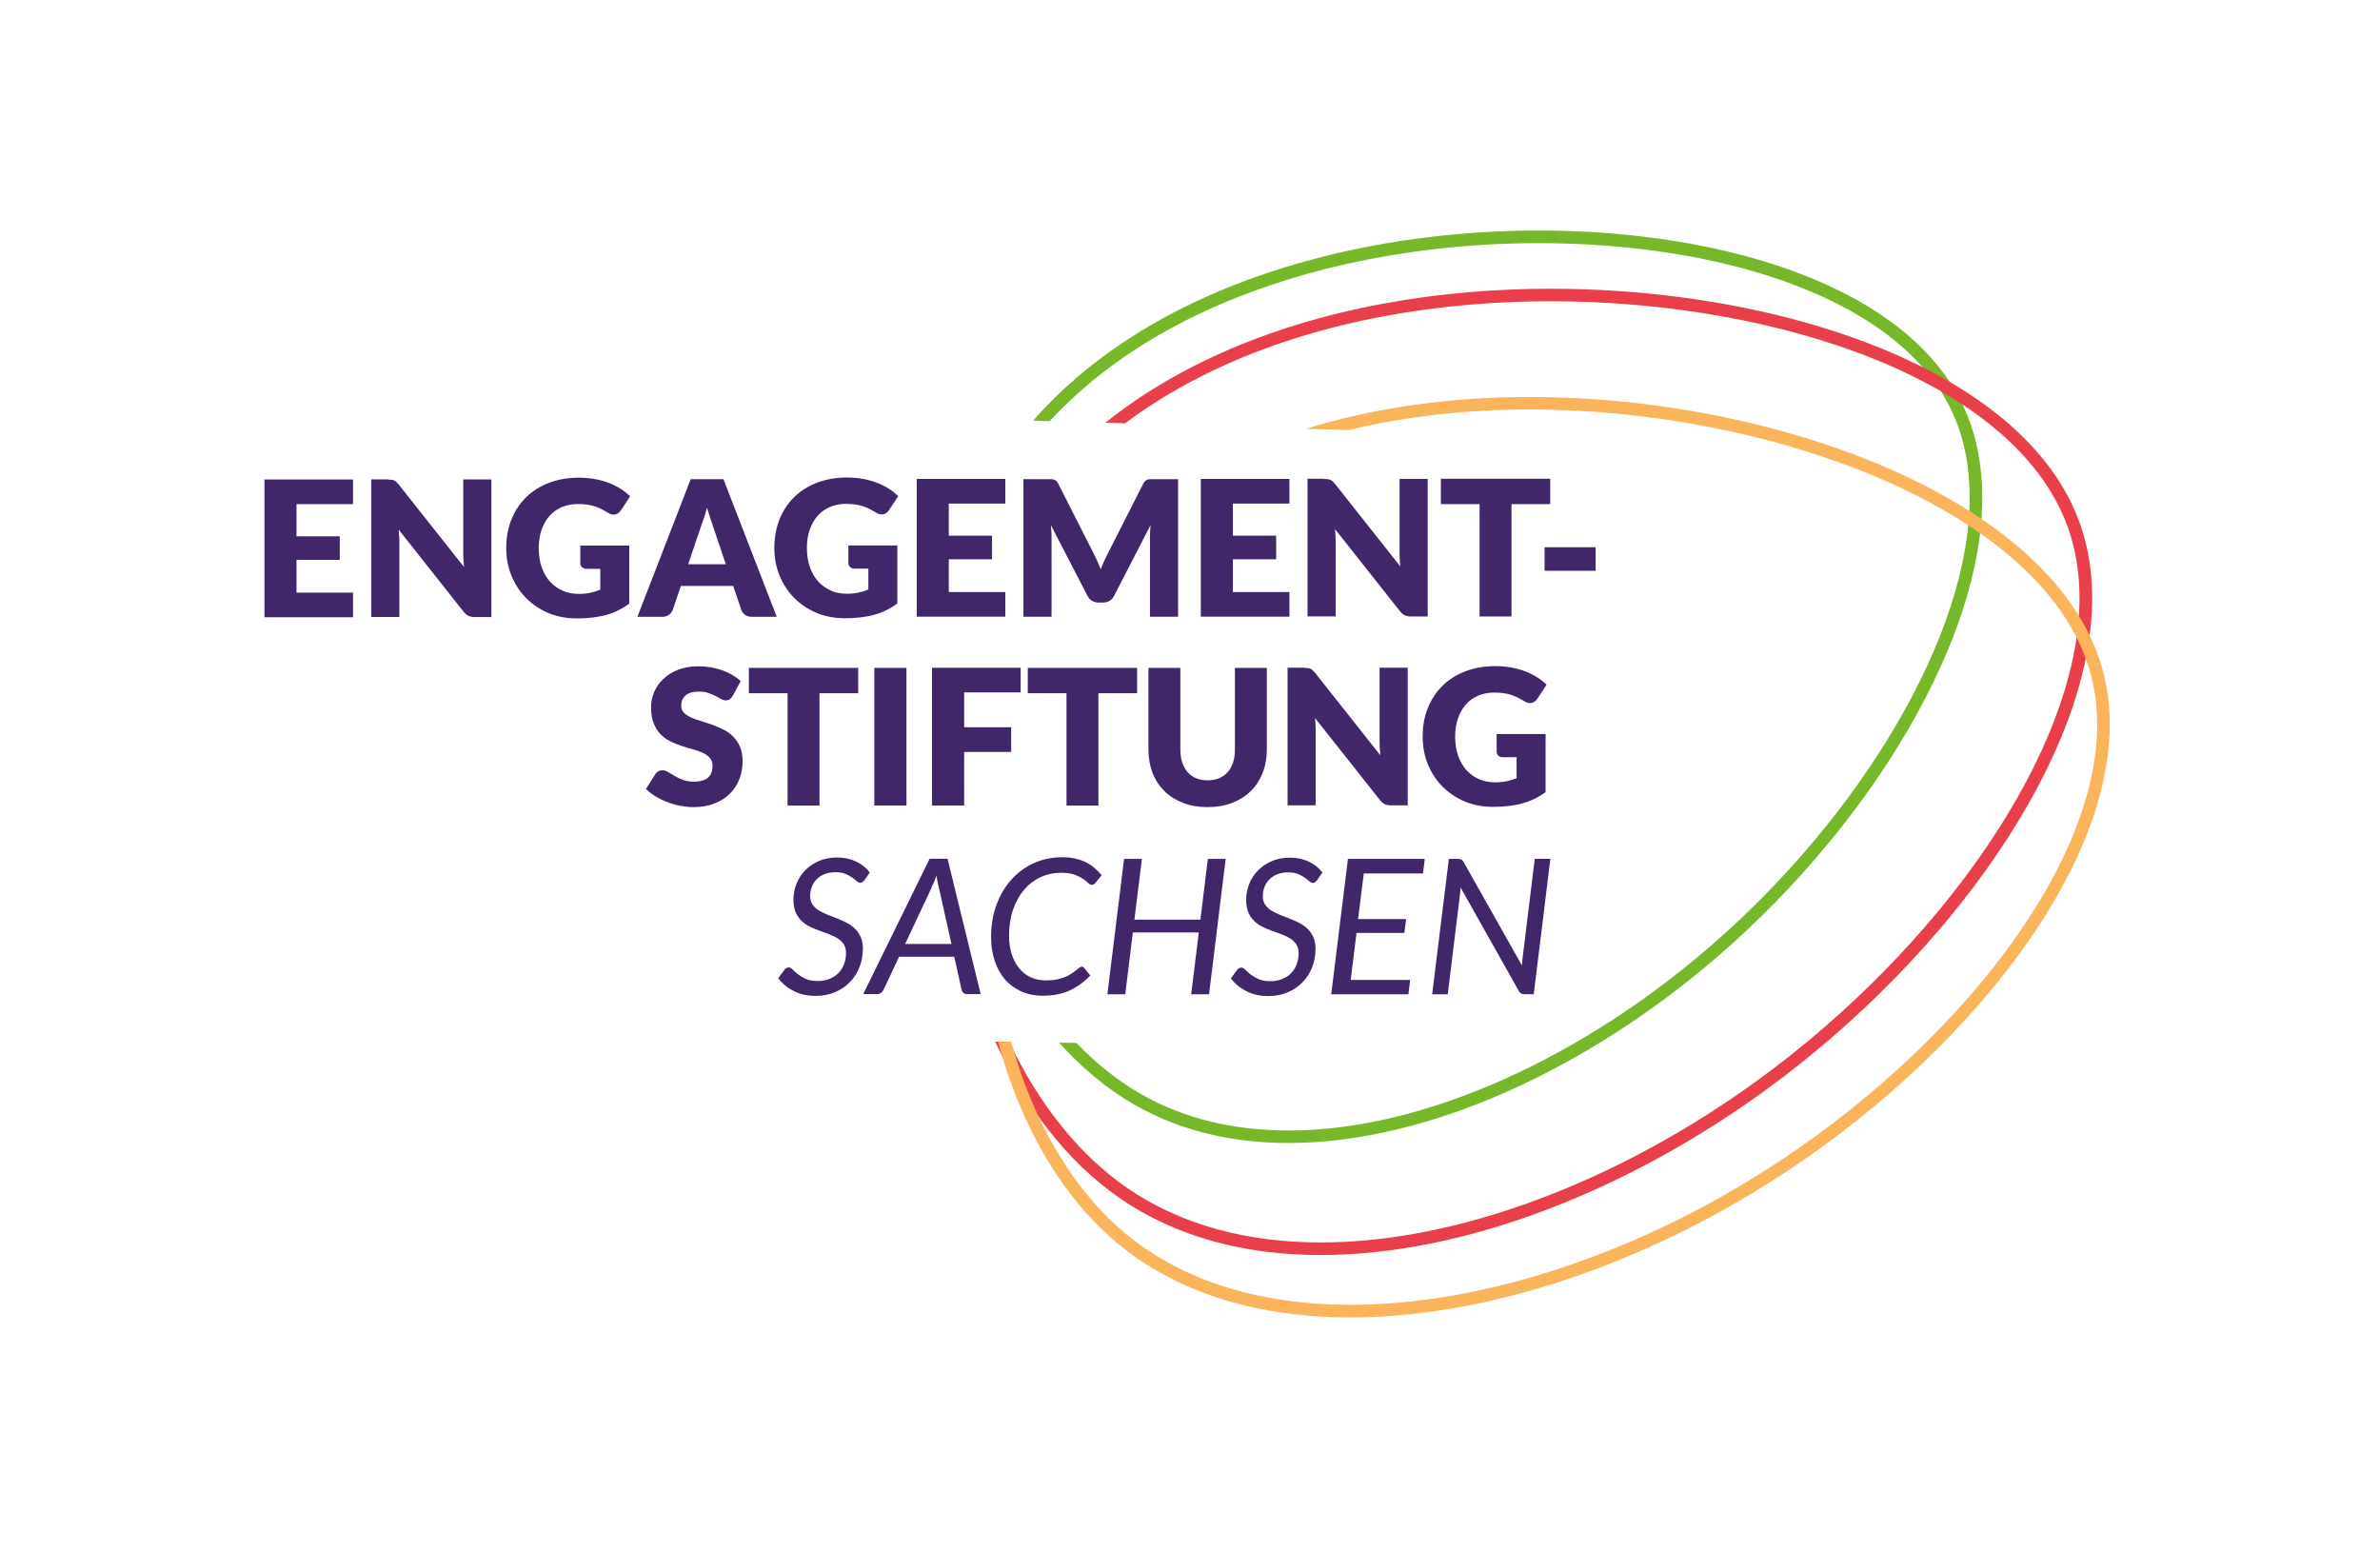
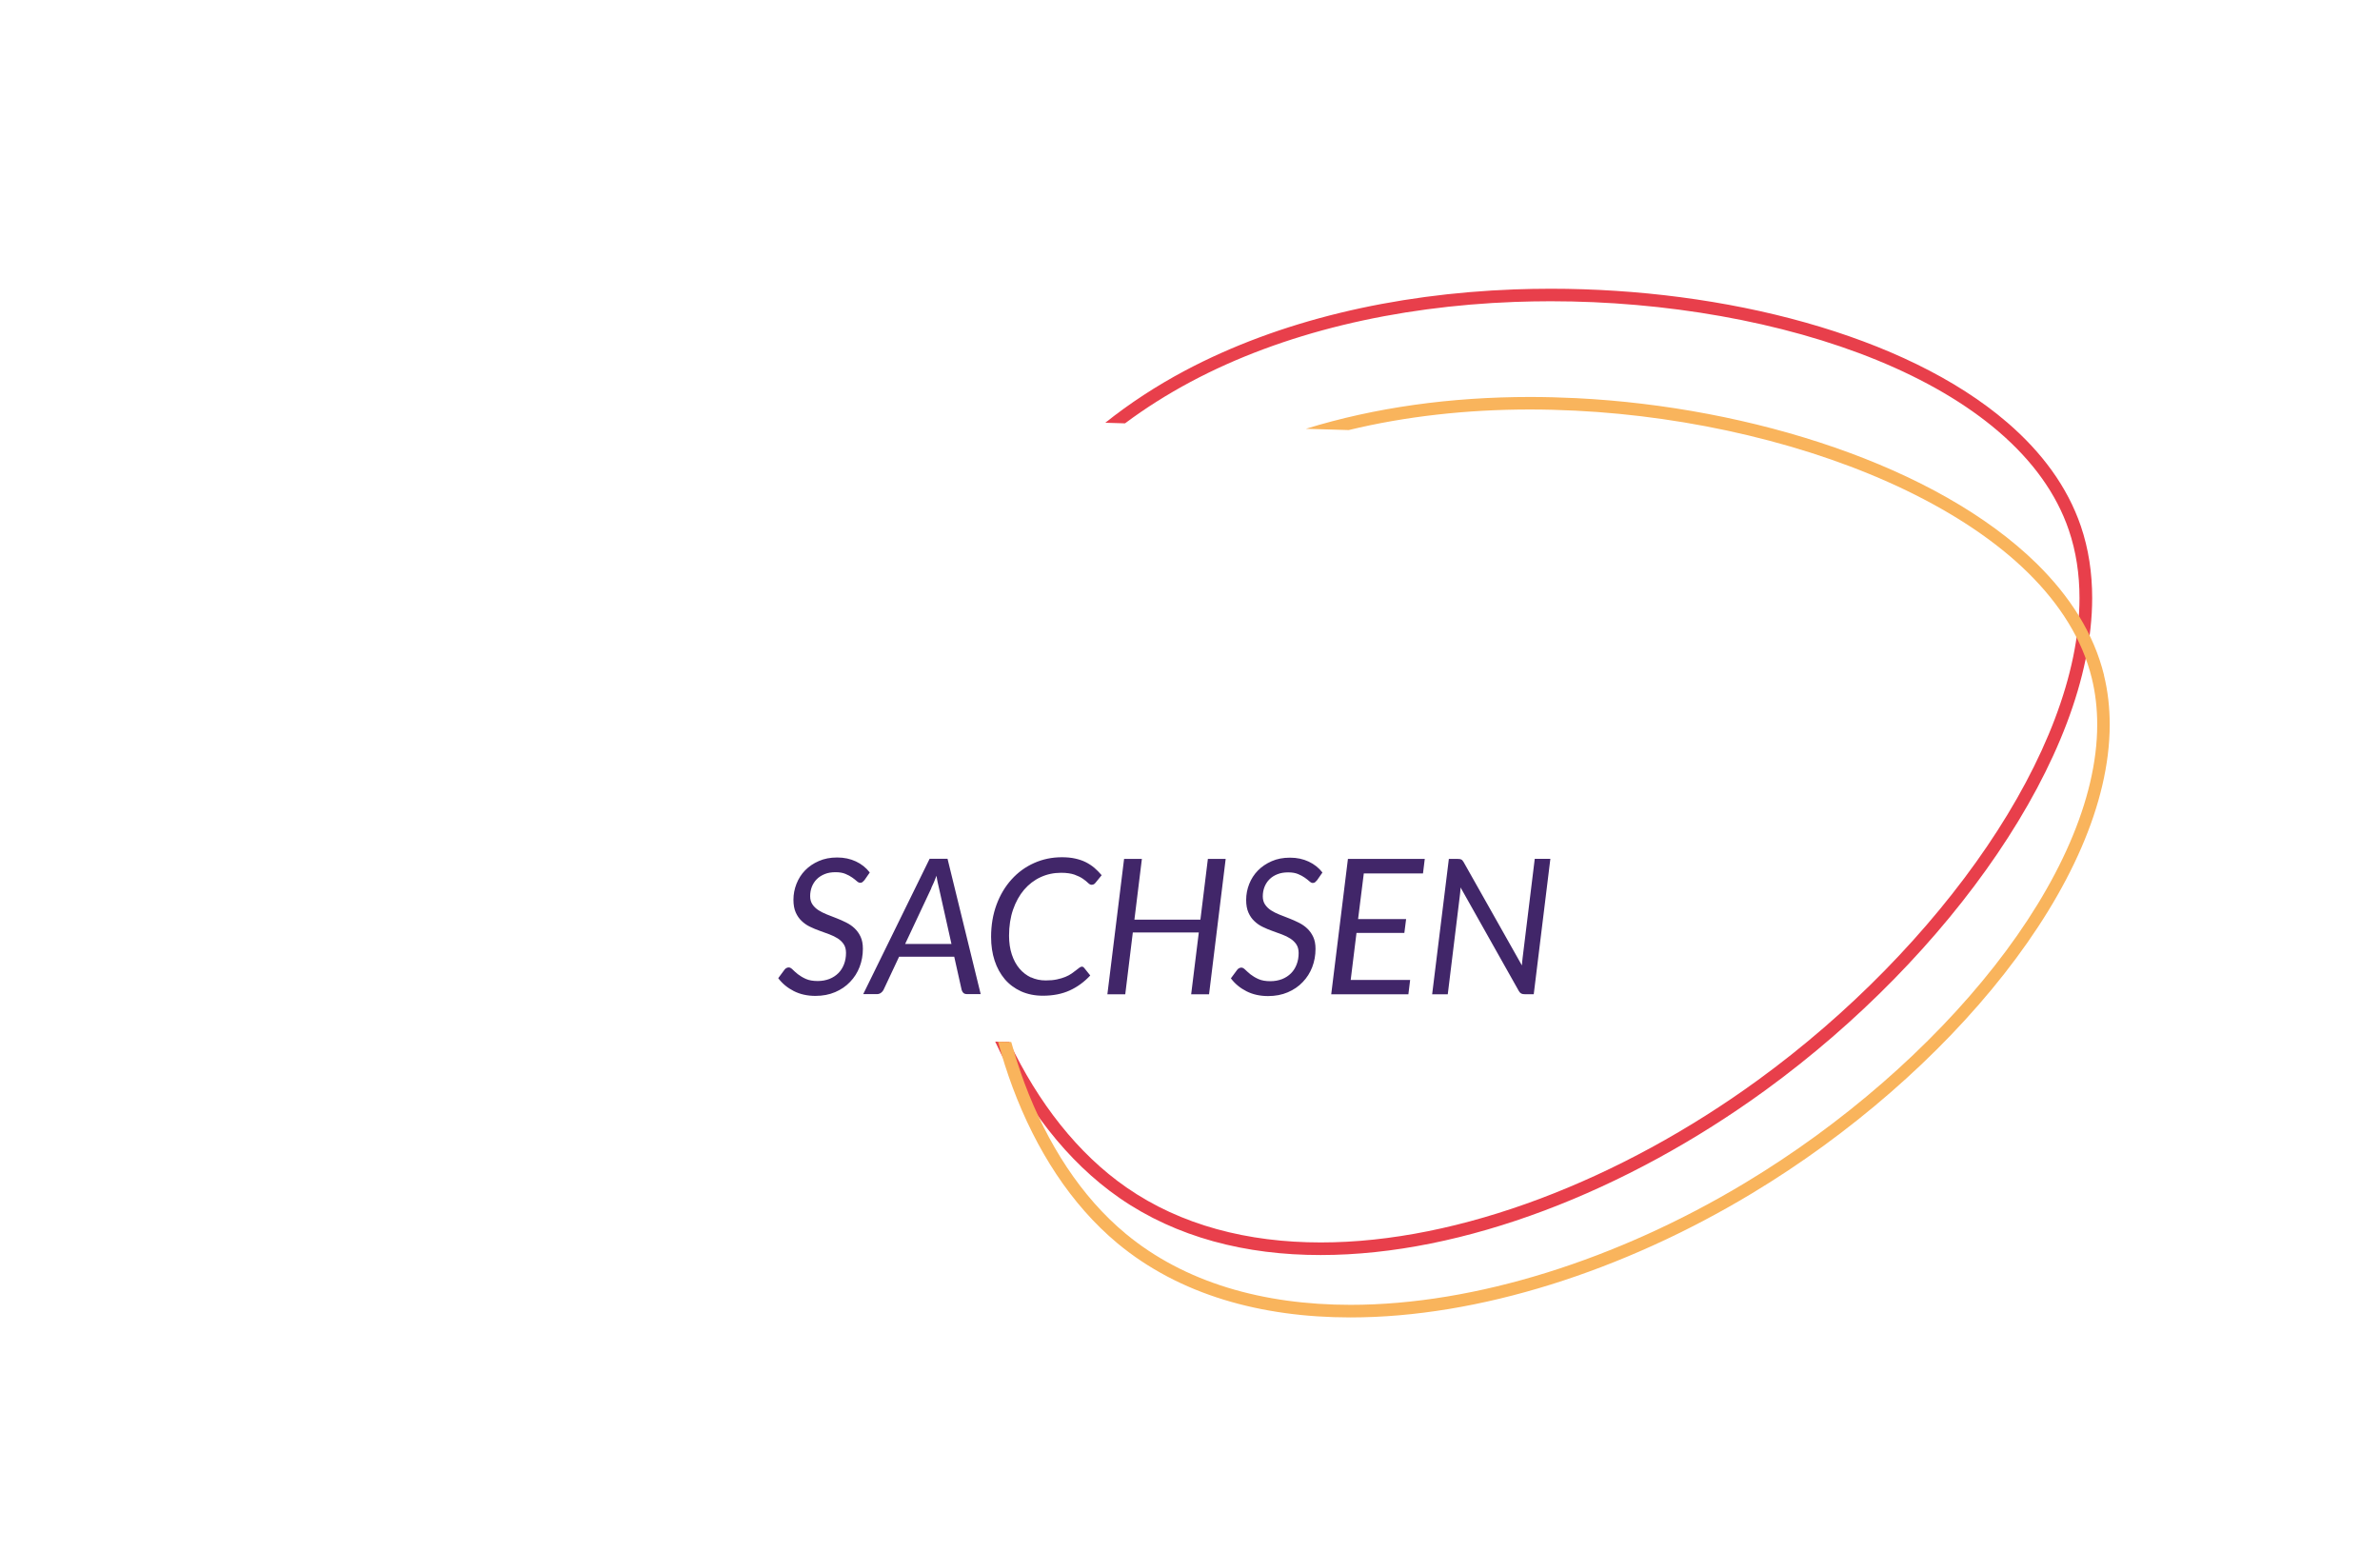
<svg xmlns="http://www.w3.org/2000/svg" id="Ebene_1" viewBox="0 0 283.46 184.25" width="250" height="163">
-   <rect width="283.46" height="184.25" style="fill:#1d1d1b; opacity:0;" />
  <path d="M173.64,102h-1.08l-1.99,16.12h1.86l1.46-11.93c0-.05,.01-.12,.02-.2,0-.08,.01-.16,.02-.23,0-.08,.01-.15,.02-.21,0-.07,0-.12,0-.16l6.94,12.33c.08,.15,.18,.25,.29,.31,.11,.06,.25,.08,.43,.08h1.06l1.98-16.12h-1.86l-1.44,11.75c-.01,.14-.03,.29-.05,.45-.01,.15-.03,.32-.04,.49l-6.95-12.32c-.09-.15-.18-.25-.27-.29-.09-.05-.22-.07-.41-.07m-3.92,0h-9.17l-1.99,16.12h9.19l.21-1.71h-7.08l.69-5.6h5.7l.21-1.65h-5.72l.68-5.43h7.05l.21-1.72Zm-12.21,1.61c-.43-.55-.97-.98-1.63-1.29-.66-.31-1.4-.47-2.23-.47s-1.54,.14-2.18,.42c-.64,.28-1.19,.65-1.64,1.11-.45,.46-.8,1-1.04,1.61-.24,.61-.36,1.24-.36,1.9,0,.59,.09,1.09,.27,1.5,.18,.41,.42,.75,.71,1.02,.29,.28,.62,.51,1,.69,.37,.18,.75,.34,1.15,.48,.39,.14,.78,.28,1.15,.42,.37,.14,.7,.3,.99,.49,.29,.19,.53,.42,.71,.69,.18,.27,.27,.62,.27,1.03,0,.5-.08,.95-.24,1.36-.16,.41-.38,.76-.67,1.05-.29,.29-.64,.52-1.06,.69-.42,.16-.88,.25-1.4,.25-.56,0-1.03-.08-1.41-.25-.38-.17-.69-.36-.95-.56-.25-.21-.46-.39-.63-.56-.17-.17-.32-.25-.46-.25-.11,0-.2,.03-.29,.08-.09,.05-.17,.12-.22,.2l-.74,1c.49,.65,1.11,1.16,1.86,1.54,.75,.38,1.61,.57,2.57,.57,.87,0,1.65-.15,2.35-.45,.7-.3,1.29-.7,1.78-1.22,.49-.51,.87-1.1,1.13-1.78,.26-.68,.39-1.4,.39-2.17,0-.56-.09-1.03-.27-1.42-.18-.39-.42-.72-.71-1-.29-.28-.63-.51-1.01-.7-.38-.19-.76-.36-1.15-.51-.39-.15-.77-.3-1.15-.45-.38-.15-.71-.32-1.01-.51-.29-.19-.53-.42-.71-.69s-.27-.59-.27-.98,.07-.77,.2-1.11c.14-.35,.33-.65,.59-.91,.26-.26,.57-.46,.95-.61s.8-.22,1.28-.22,.87,.07,1.18,.2c.31,.13,.58,.27,.8,.43,.22,.15,.4,.3,.55,.43,.14,.13,.28,.2,.4,.2,.11,0,.2-.03,.27-.08,.07-.06,.15-.14,.24-.24l.62-.89Zm-11.52-1.61h-2.12l-.89,7.23h-7.86l.89-7.23h-2.12l-1.99,16.12h2.13l.9-7.36h7.86l-.91,7.36h2.13l1.98-16.12Zm-23.18,14.12c-.53-.25-.99-.6-1.38-1.06-.39-.46-.69-1.02-.91-1.68-.22-.66-.33-1.41-.33-2.24,0-1.15,.16-2.18,.48-3.11,.32-.92,.76-1.71,1.31-2.36,.56-.65,1.21-1.15,1.97-1.5,.76-.35,1.57-.52,2.44-.52,.65,0,1.18,.08,1.59,.22,.41,.15,.74,.31,1,.49,.26,.18,.46,.34,.61,.49,.15,.15,.29,.23,.43,.23,.11,0,.21-.03,.28-.07,.08-.05,.14-.11,.2-.19l.72-.88c-.27-.32-.56-.61-.87-.88-.31-.26-.66-.49-1.04-.68-.38-.19-.81-.33-1.27-.43-.46-.1-.98-.15-1.55-.15-1.19,0-2.29,.23-3.32,.69-1.03,.46-1.92,1.11-2.68,1.95-.76,.84-1.36,1.84-1.79,3-.43,1.16-.65,2.45-.65,3.85,0,1.03,.14,1.97,.42,2.82,.28,.86,.69,1.59,1.21,2.21,.53,.62,1.18,1.1,1.94,1.45,.77,.34,1.63,.52,2.59,.52,1.22,0,2.29-.21,3.21-.63,.92-.42,1.73-1.02,2.44-1.78l-.73-.91s-.07-.07-.11-.1-.1-.04-.17-.04c-.08,0-.18,.04-.28,.12-.11,.08-.23,.18-.39,.3-.15,.12-.33,.25-.54,.4-.21,.15-.46,.28-.75,.4-.29,.12-.63,.22-1.01,.3-.38,.08-.82,.12-1.32,.12-.64,0-1.22-.12-1.76-.37m-11.88-10.63c.1-.2,.2-.42,.31-.67,.11-.25,.21-.52,.32-.8,.04,.29,.08,.55,.14,.8,.05,.25,.1,.47,.15,.66l1.49,6.67h-5.52l3.13-6.66Zm1.94-3.49h-2.13l-7.91,16.12h1.64c.17,0,.33-.05,.47-.15,.14-.1,.24-.22,.31-.36l1.85-3.94h6.57l.88,3.94c.04,.15,.11,.27,.21,.37,.1,.09,.25,.14,.44,.14h1.62l-3.95-16.12Zm-9.28,1.61c-.43-.55-.97-.98-1.63-1.29-.66-.31-1.4-.47-2.23-.47s-1.54,.14-2.18,.42c-.65,.28-1.19,.65-1.64,1.11-.45,.46-.79,1-1.03,1.61-.24,.61-.36,1.24-.36,1.9,0,.59,.09,1.09,.27,1.5,.18,.41,.42,.75,.71,1.02,.29,.28,.62,.51,1,.69,.37,.18,.75,.34,1.15,.48,.39,.14,.78,.28,1.15,.42,.37,.14,.7,.3,1,.49,.29,.19,.53,.42,.71,.69s.27,.62,.27,1.03c0,.5-.08,.95-.24,1.36-.16,.41-.38,.76-.67,1.05-.29,.29-.64,.52-1.06,.69-.42,.16-.88,.25-1.4,.25-.56,0-1.03-.08-1.41-.25-.38-.17-.69-.36-.95-.56-.25-.21-.47-.39-.63-.56-.17-.17-.32-.25-.46-.25-.1,0-.2,.03-.29,.08-.09,.05-.17,.12-.22,.2l-.74,1c.49,.65,1.11,1.16,1.86,1.54,.75,.38,1.61,.57,2.57,.57,.87,0,1.65-.15,2.35-.45,.7-.3,1.29-.7,1.78-1.22,.49-.51,.87-1.1,1.13-1.78,.26-.68,.39-1.4,.39-2.17,0-.56-.09-1.03-.27-1.42-.18-.39-.42-.72-.71-1-.29-.28-.63-.51-1.01-.7-.38-.19-.76-.36-1.15-.51-.39-.15-.77-.3-1.15-.45-.38-.15-.71-.32-1.01-.51-.29-.19-.53-.42-.71-.69-.18-.27-.27-.59-.27-.98s.07-.77,.2-1.11c.14-.35,.33-.65,.59-.91,.26-.26,.58-.46,.95-.61s.8-.22,1.28-.22,.87,.07,1.18,.2,.58,.27,.8,.43c.22,.15,.4,.3,.55,.43,.14,.13,.28,.2,.41,.2,.1,0,.2-.03,.27-.08,.07-.06,.15-.14,.24-.24l.62-.89Z" style="fill:#412669;" />
-   <path d="M176.18,92.51c-.58-.24-1.08-.6-1.51-1.06-.42-.47-.76-1.04-1-1.71-.24-.67-.36-1.45-.36-2.32,0-.79,.11-1.5,.33-2.14,.22-.64,.53-1.19,.93-1.65,.4-.46,.89-.81,1.46-1.06,.57-.25,1.21-.38,1.92-.38,.38,0,.73,.02,1.04,.06,.31,.04,.6,.1,.88,.18,.28,.08,.55,.19,.82,.32,.27,.13,.55,.29,.85,.47,.24,.15,.47,.22,.7,.22,.17,0,.33-.04,.48-.14,.15-.09,.27-.21,.38-.37l1.1-1.68c-.33-.32-.7-.61-1.13-.88-.42-.27-.88-.5-1.39-.7-.51-.2-1.06-.35-1.66-.46-.6-.11-1.24-.17-1.92-.17-1.32,0-2.51,.21-3.58,.62-1.07,.41-1.98,.99-2.73,1.73-.75,.74-1.33,1.63-1.74,2.65s-.61,2.15-.61,3.37,.21,2.31,.63,3.34c.42,1.02,1.01,1.91,1.76,2.66,.75,.75,1.63,1.33,2.65,1.76,1.02,.42,2.13,.63,3.33,.63,.67,0,1.29-.03,1.87-.1,.58-.07,1.13-.17,1.64-.32,.51-.14,1-.32,1.45-.54,.45-.22,.89-.49,1.31-.79v-6.92h-5.83v2.09c0,.2,.07,.36,.2,.48,.13,.13,.32,.19,.56,.19h1.62v2.49c-.36,.15-.74,.27-1.15,.36-.41,.09-.87,.14-1.4,.14-.69,0-1.33-.12-1.91-.37m-20.82-13.28h-2v16.39h3.35v-8.79c0-.24,0-.5-.02-.77-.01-.27-.03-.55-.06-.84l7.73,9.77c.19,.24,.38,.4,.59,.5,.2,.09,.45,.13,.74,.13h1.98v-16.39h-3.35v8.67c0,.26,0,.54,.02,.84,.02,.3,.04,.6,.07,.92l-7.79-9.84c-.11-.13-.2-.23-.28-.3-.08-.07-.17-.13-.26-.17-.09-.04-.19-.07-.3-.08-.11-.02-.25-.02-.42-.02m-12.89,13.14c-.4-.17-.74-.41-1.02-.73-.28-.32-.49-.71-.64-1.16-.15-.45-.22-.97-.22-1.55v-9.7h-3.8v9.71c0,1,.16,1.93,.48,2.77,.32,.84,.79,1.56,1.4,2.17,.61,.61,1.35,1.08,2.22,1.42,.87,.34,1.85,.51,2.95,.51s2.07-.17,2.94-.51c.87-.34,1.61-.81,2.22-1.42,.61-.61,1.07-1.33,1.4-2.17,.33-.84,.49-1.76,.49-2.77v-9.71h-3.8v9.71c0,.58-.07,1.09-.22,1.55-.15,.45-.36,.84-.64,1.15-.28,.32-.62,.56-1.02,.73-.4,.17-.86,.25-1.37,.25s-.96-.08-1.37-.25m-20.05-13.14v3.02h4.61v13.38h3.8v-13.38h4.61v-3.02h-13.03Zm-11.41,0v16.39h3.83v-6.38h5.6v-2.94h-5.6v-4.15h6.73v-2.93h-10.55Zm-3.04,0h-3.83v16.39h3.83v-16.39Zm-18.77,0v3.02h4.61v13.38h3.8v-13.38h4.61v-3.02h-13.03Zm-.99,1.56c-.29-.27-.62-.51-1-.73-.37-.21-.77-.4-1.2-.55-.43-.15-.88-.27-1.36-.35-.48-.08-.97-.12-1.47-.12-.9,0-1.7,.14-2.4,.41-.7,.27-1.29,.64-1.77,1.1-.48,.46-.84,.98-1.09,1.56-.25,.59-.37,1.19-.37,1.8,0,.77,.1,1.41,.32,1.93,.21,.52,.48,.96,.83,1.31,.34,.35,.73,.63,1.17,.84,.44,.21,.88,.39,1.34,.54,.46,.15,.9,.28,1.34,.4,.43,.12,.82,.26,1.17,.42,.34,.16,.62,.36,.83,.6,.21,.24,.32,.55,.32,.93,0,.66-.19,1.14-.57,1.45-.38,.3-.92,.45-1.61,.45-.51,0-.95-.07-1.33-.21-.38-.14-.71-.3-1-.47-.29-.17-.55-.33-.78-.47-.23-.14-.46-.21-.68-.21-.17,0-.33,.04-.48,.12-.15,.08-.27,.19-.35,.33l-1.13,1.78c.32,.32,.7,.62,1.14,.88,.44,.26,.9,.49,1.4,.68,.5,.19,1.01,.34,1.54,.44,.53,.1,1.05,.16,1.56,.16,.93,0,1.76-.14,2.49-.42,.73-.28,1.35-.67,1.85-1.16,.5-.49,.88-1.07,1.14-1.73,.26-.66,.39-1.37,.39-2.13,0-.68-.1-1.27-.31-1.75-.21-.48-.49-.89-.83-1.23-.34-.34-.73-.61-1.17-.83-.44-.22-.89-.41-1.34-.57-.46-.16-.91-.31-1.35-.44-.44-.13-.83-.28-1.17-.43-.34-.16-.62-.35-.83-.56-.21-.22-.31-.49-.31-.82,0-.52,.17-.93,.52-1.23,.35-.3,.88-.46,1.59-.46,.41,0,.78,.05,1.1,.16,.32,.11,.61,.23,.86,.36,.25,.14,.48,.26,.68,.37,.2,.11,.38,.16,.56,.16,.19,0,.35-.05,.48-.14,.12-.09,.24-.22,.35-.4l.95-1.77Z" style="fill:#412669;" />
-   <path d="M183.96,67.69h6.08v-2.81h-6.08v2.81Zm-12.35-10.96v3.02h4.61v13.38h3.8v-13.38h4.61v-3.02h-13.03Zm-13.88,0h-2v16.39h3.35v-8.79c0-.24,0-.5-.02-.77-.01-.27-.03-.55-.06-.84l7.73,9.77c.19,.24,.38,.4,.59,.5,.2,.09,.45,.14,.74,.14h1.98v-16.39h-3.35v8.67c0,.26,0,.54,.02,.84,.01,.3,.04,.6,.07,.92l-7.79-9.84c-.11-.13-.2-.23-.28-.3-.08-.08-.17-.13-.26-.17-.09-.04-.19-.07-.3-.08-.11-.01-.25-.02-.42-.02m-14.71,0v16.39h10.55v-2.93h-6.73v-3.9h5.15v-2.81h-5.15v-3.83h6.73v-2.93h-10.55Zm-12.75,8.9l-4.22-8.32c-.07-.14-.15-.25-.23-.33-.08-.08-.17-.14-.26-.17-.1-.04-.21-.06-.33-.06h-3.34v16.38h3.35v-9.43c0-.22,0-.46-.02-.72-.01-.26-.04-.52-.07-.78l4.37,8.44c.13,.26,.32,.46,.55,.6,.23,.13,.49,.2,.78,.2h.52c.29,0,.55-.07,.78-.2,.23-.14,.41-.33,.54-.6l4.34-8.43c-.05,.53-.07,1.03-.07,1.49v9.43h3.35v-16.38h-3.34c-.12,0-.23,.02-.33,.06-.1,.04-.18,.1-.26,.17s-.16,.19-.23,.33l-4.21,8.29c-.15,.29-.3,.59-.44,.91-.14,.31-.28,.63-.4,.96-.13-.32-.26-.64-.4-.95-.14-.31-.28-.6-.43-.89m-21.09-8.9v16.39h10.55v-2.93h-6.73v-3.9h5.15v-2.81h-5.15v-3.83h6.73v-2.93h-10.55Zm-10.21,13.28c-.58-.24-1.08-.6-1.51-1.06-.42-.46-.76-1.03-1-1.71-.24-.67-.36-1.45-.36-2.32,0-.79,.11-1.5,.33-2.14,.22-.64,.53-1.19,.93-1.65,.4-.46,.89-.81,1.46-1.06,.57-.25,1.21-.38,1.92-.38,.38,0,.73,.02,1.03,.06,.31,.04,.6,.1,.88,.18,.28,.08,.55,.19,.82,.32,.27,.13,.55,.29,.85,.47,.24,.15,.47,.23,.7,.23,.17,0,.33-.05,.48-.14,.15-.09,.27-.21,.38-.37l1.1-1.68c-.33-.31-.7-.61-1.13-.88-.42-.27-.88-.5-1.39-.7-.51-.2-1.06-.35-1.66-.46-.6-.11-1.24-.17-1.92-.17-1.32,0-2.51,.21-3.58,.62-1.07,.41-1.98,.99-2.73,1.73-.75,.74-1.33,1.63-1.74,2.65-.4,1.02-.61,2.15-.61,3.37s.21,2.31,.64,3.34c.42,1.02,1.01,1.91,1.76,2.66,.75,.75,1.63,1.33,2.65,1.76,1.02,.42,2.13,.63,3.33,.63,.67,0,1.29-.03,1.87-.1,.58-.07,1.13-.17,1.64-.31,.51-.14,1-.32,1.45-.55,.45-.22,.89-.49,1.31-.79v-6.92h-5.83v2.09c0,.2,.07,.36,.2,.48,.14,.13,.32,.19,.56,.19h1.62v2.49c-.36,.15-.74,.27-1.15,.36-.4,.09-.87,.14-1.4,.14-.69,0-1.33-.12-1.91-.36m-15.49-7.62c.11-.29,.23-.62,.36-1.01,.13-.39,.25-.81,.37-1.27,.13,.45,.26,.87,.39,1.25,.13,.39,.24,.72,.34,1.01l1.51,4.49h-4.48l1.51-4.47Zm2.68-5.66h-3.89l-6.35,16.39h2.97c.32,0,.58-.08,.8-.25,.22-.17,.36-.36,.44-.57l.97-2.86h6.23l.97,2.86c.08,.24,.23,.44,.45,.59,.21,.15,.49,.23,.82,.23h2.95l-6.35-16.39Zm-19.12,13.28c-.58-.24-1.08-.6-1.51-1.06-.42-.46-.76-1.03-1-1.71-.24-.67-.36-1.45-.36-2.32,0-.79,.11-1.5,.33-2.14,.22-.64,.53-1.19,.93-1.65,.4-.46,.89-.81,1.46-1.06,.57-.25,1.21-.38,1.92-.38,.38,0,.73,.02,1.04,.06,.31,.04,.6,.1,.88,.18,.28,.08,.55,.19,.82,.32,.27,.13,.55,.29,.85,.47,.24,.15,.47,.23,.7,.23,.17,0,.33-.05,.48-.14,.15-.09,.27-.21,.38-.37l1.1-1.68c-.33-.31-.7-.61-1.13-.88-.42-.27-.88-.5-1.39-.7s-1.06-.35-1.66-.46c-.6-.11-1.24-.17-1.92-.17-1.32,0-2.52,.21-3.58,.62-1.07,.41-1.98,.99-2.73,1.73-.75,.74-1.33,1.63-1.74,2.65-.41,1.02-.61,2.15-.61,3.37s.21,2.31,.64,3.34c.42,1.02,1.01,1.91,1.76,2.66,.75,.75,1.63,1.33,2.65,1.76,1.02,.42,2.13,.63,3.33,.63,.67,0,1.29-.03,1.87-.1,.58-.07,1.13-.17,1.64-.31,.51-.14,1-.32,1.45-.55,.45-.22,.89-.49,1.31-.79v-6.92h-5.83v2.09c0,.2,.07,.36,.2,.48,.14,.13,.32,.19,.56,.19h1.62v2.49c-.36,.15-.74,.27-1.15,.36-.4,.09-.87,.14-1.4,.14-.69,0-1.33-.12-1.91-.36m-20.82-13.28h-2v16.39h3.35v-8.79c0-.24,0-.5-.02-.77-.01-.27-.03-.55-.06-.84l7.73,9.77c.19,.24,.38,.4,.59,.5,.2,.09,.45,.14,.74,.14h1.98v-16.39h-3.35v8.67c0,.26,0,.54,.02,.84,.02,.3,.04,.6,.07,.92l-7.79-9.84c-.11-.13-.2-.23-.28-.3-.08-.08-.17-.13-.26-.17-.09-.04-.19-.07-.3-.08-.11-.01-.25-.02-.42-.02m-14.72,0v16.39h10.55v-2.93h-6.73v-3.9h5.15v-2.81h-5.15v-3.83h6.73v-2.93h-10.55Z" style="fill:#412669;" />
  <g>
-     <path d="M234.04,48.53c-3.25-7.35-10.43-12.67-19.5-16.17-9.09-3.5-20.12-5.19-31.27-5.19-4.55,0-9.11,.28-13.57,.84-13.16,1.65-25.43,5.66-35.29,12.06-4.29,2.79-8.12,6.03-11.37,9.74l1.97,.06c2.96-3.2,6.39-6.05,10.21-8.54,9.62-6.25,21.68-10.2,34.66-11.83,4.4-.55,8.9-.83,13.39-.83,11,0,21.88,1.68,30.73,5.09,8.87,3.41,15.66,8.55,18.67,15.37,1.31,2.96,1.92,6.27,1.92,9.85,0,8.15-3.23,17.63-8.7,26.98-5.46,9.35-13.14,18.57-21.96,26.24-15.4,13.41-34.3,22.15-50.46,22.14-6.4,0-12.37-1.36-17.55-4.32-2.79-1.59-5.37-3.66-7.71-6.11-.7,0-1.39-.02-2.07-.03,2.69,3,5.71,5.53,9.04,7.43,5.45,3.11,11.68,4.52,18.3,4.52,16.69-.01,35.83-8.93,51.44-22.51,8.94-7.78,16.72-17.11,22.27-26.61,5.55-9.51,8.9-19.19,8.9-27.73,0-3.75-.65-7.27-2.05-10.45Z" style="fill:#76b82a;" />
    <path d="M247.83,62.37c-1.6-4.69-4.66-8.81-8.75-12.33-6.13-5.28-14.58-9.25-24.06-11.92-9.49-2.67-20.02-4.02-30.34-4.02-1.45,0-2.9,.03-4.34,.08-14.36,.54-27.98,3.71-39.22,9.68-3.4,1.81-6.57,3.88-9.48,6.2l2.35,.07c2.44-1.82,5.06-3.47,7.83-4.95,10.98-5.85,24.39-8.98,38.57-9.51,1.42-.05,2.85-.08,4.29-.08,13.58,0,27.56,2.39,38.86,7.01,5.65,2.31,10.63,5.18,14.56,8.57,3.93,3.39,6.81,7.29,8.3,11.68,.86,2.53,1.27,5.24,1.27,8.09,0,9.02-4.14,19.45-11.02,29.58-6.88,10.13-16.47,19.95-27.26,27.8-16.38,11.92-35.57,19.36-52.09,19.35-8.69,0-16.64-2.05-23.11-6.53-5.85-4.05-10.56-10.15-13.99-17.35-.57-.01-1.13-.02-1.67-.03,3.54,7.67,8.5,14.25,14.81,18.62,6.78,4.69,15.04,6.8,23.96,6.79,16.97,0,36.38-7.57,52.98-19.64,10.93-7.95,20.64-17.88,27.62-28.17,6.98-10.29,11.27-20.94,11.28-30.42,0-3-.43-5.87-1.35-8.57Z" style="fill:#e83f4b;" />
    <path d="M250.59,80.11c-1.21-4.93-4.04-9.36-8-13.26-5.95-5.84-14.44-10.5-24.06-13.84-9.62-3.34-20.36-5.36-30.81-5.88-1.84-.09-3.67-.14-5.5-.14-9.39,0-18.45,1.24-26.69,3.79l5.1,.15c6.79-1.64,14.08-2.45,21.59-2.45,1.8,0,3.6,.05,5.42,.14,13.75,.68,28.04,4.01,39.42,9.51,5.69,2.75,10.66,6.03,14.47,9.78,3.81,3.75,6.47,7.95,7.6,12.55,.44,1.78,.65,3.64,.65,5.55,0,8.9-4.64,19.07-12.24,28.75-7.59,9.67-18.11,18.85-29.72,25.83-15.12,9.1-32.1,14.51-46.97,14.51-10.41,0-19.76-2.65-26.78-8.47-5.3-4.4-9.34-10.69-12.05-17.93-.59-1.59-1.11-3.23-1.58-4.9-.53-.01-1.06-.02-1.57-.03,.5,1.86,1.08,3.68,1.74,5.45,2.78,7.43,6.94,13.94,12.49,18.56,7.36,6.11,17.08,8.82,27.74,8.82,15.23,0,32.43-5.51,47.75-14.73,11.76-7.07,22.4-16.35,30.12-26.19,7.72-9.84,12.55-20.25,12.56-29.67,0-2.02-.22-4-.69-5.9Z" style="fill:#f9b45c;" />
  </g>
</svg>